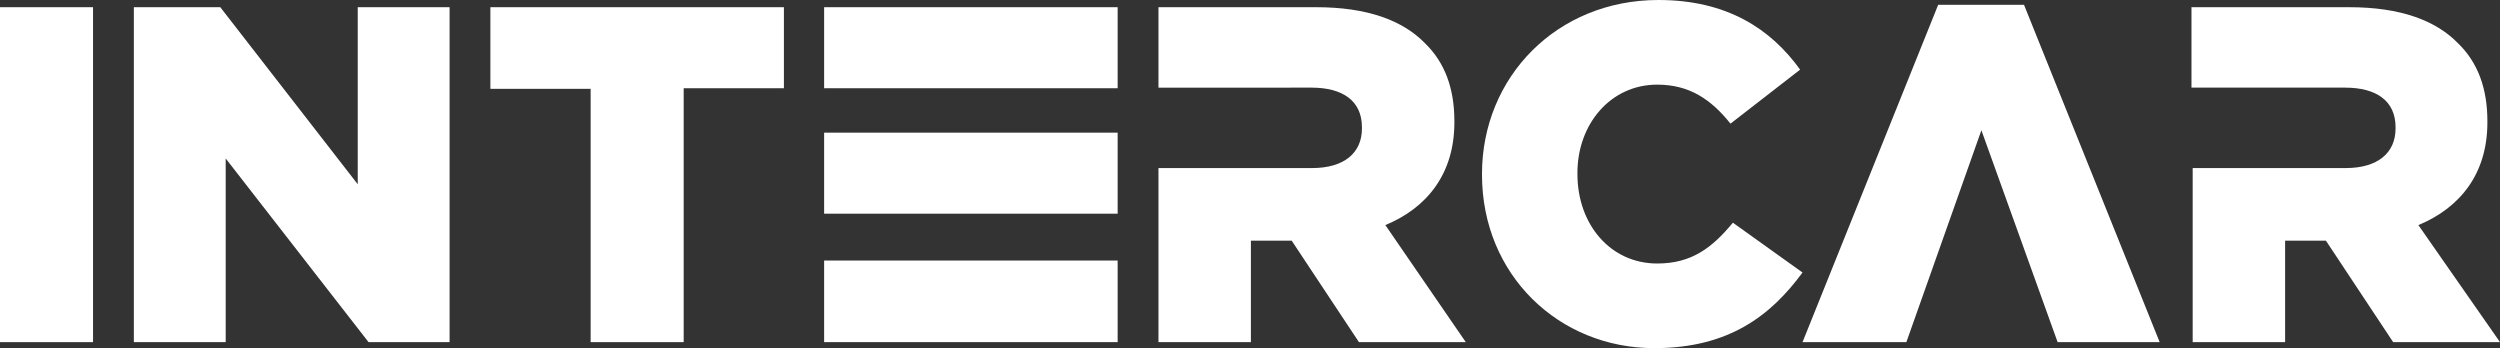
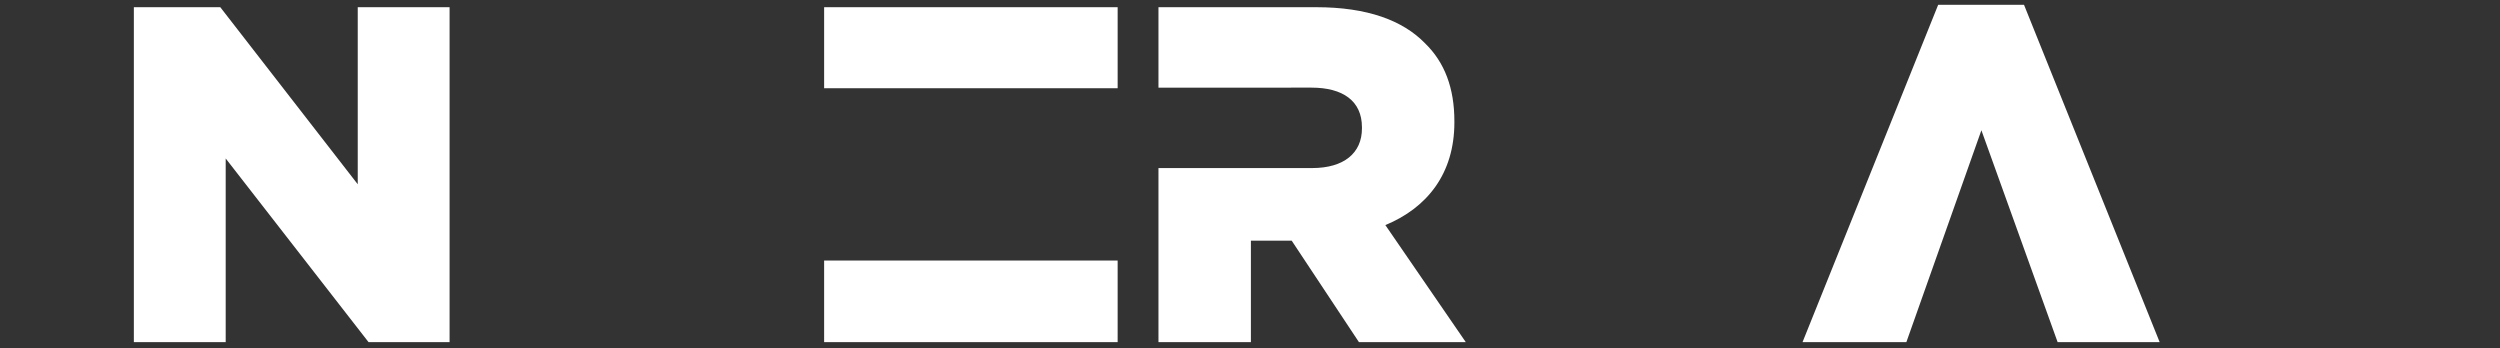
<svg xmlns="http://www.w3.org/2000/svg" version="1.1" id="Layer_1" x="0px" y="0px" viewBox="0 0 416.5 58" style="enable-background:new 0 0 416.5 58;" xml:space="preserve">
  <rect x="0" y="0" width="416.5" height="58" fill="#333333" stroke="none" />
  <style type="text/css">
	.st0{fill:#FFFFFF;}
</style>
-   <path class="st0" d="M0,1.2h15.5V57H0V1.2z" />
  <path class="st0" d="M22.3,1.2h14.4l22.9,29.5V1.2h15.3V57H61.4L37.6,26.4V57H22.3V1.2z" />
-   <path class="st0" d="M98.4,14.8H81.7V1.2h48.9v13.5h-16.7V57H98.4V14.8z" />
  <path class="st0" d="M137.3,14.8V1.2h48.9v13.5H137.3z" />
-   <path class="st0" d="M137.3,35.7V22.1h48.9v13.5H137.3z" />
  <path class="st0" d="M137.3,57V43.4h48.9V57H137.3z" />
-   <path class="st0" d="M246.9,29.1V29c0-16.2,12.5-29,29.4-29c11.4,0,18.7,4.8,23.6,11.6l-11.6,9c-3.2-4-6.8-6.5-12.2-6.5  c-7.8,0-13.3,6.6-13.3,14.7V29c0,8.4,5.5,14.9,13.3,14.9c5.8,0,9.2-2.7,12.6-6.8l11.6,8.3C295,52.6,288,58,275.6,58  C259.7,58,246.9,45.8,246.9,29.1z" />
  <path class="st0" d="M322.9,0.8h14.3L359.8,57h-17l-12.7-35.3L317.6,57h-17.3L322.9,0.8z" />
  <path class="st0" d="M193,28h25.6c5.3,0,8.3-2.5,8.3-6.6v-0.2c0-4.4-3.2-6.6-8.4-6.6H193V1.2h26.3c8.5,0,14.4,2.2,18.1,6  c3.3,3.2,4.9,7.5,4.9,13v0.2c0,8.5-4.5,14.2-11.5,17.1L244.2,57h-17.8l-11.2-16.9H215h-6.6V57H193V28z" />
-   <path class="st0" d="M365.2,28h25.6c5.3,0,8.3-2.5,8.3-6.6v-0.2c0-4.4-3.2-6.6-8.4-6.6h-25.6V1.2h26.3c8.5,0,14.4,2.2,18.1,6  c3.3,3.2,4.9,7.5,4.9,13v0.2c0,8.5-4.5,14.2-11.5,17.1L416.5,57h-17.8l-11.2-16.9h-0.2h-6.6V57h-15.4V28z" />
</svg>